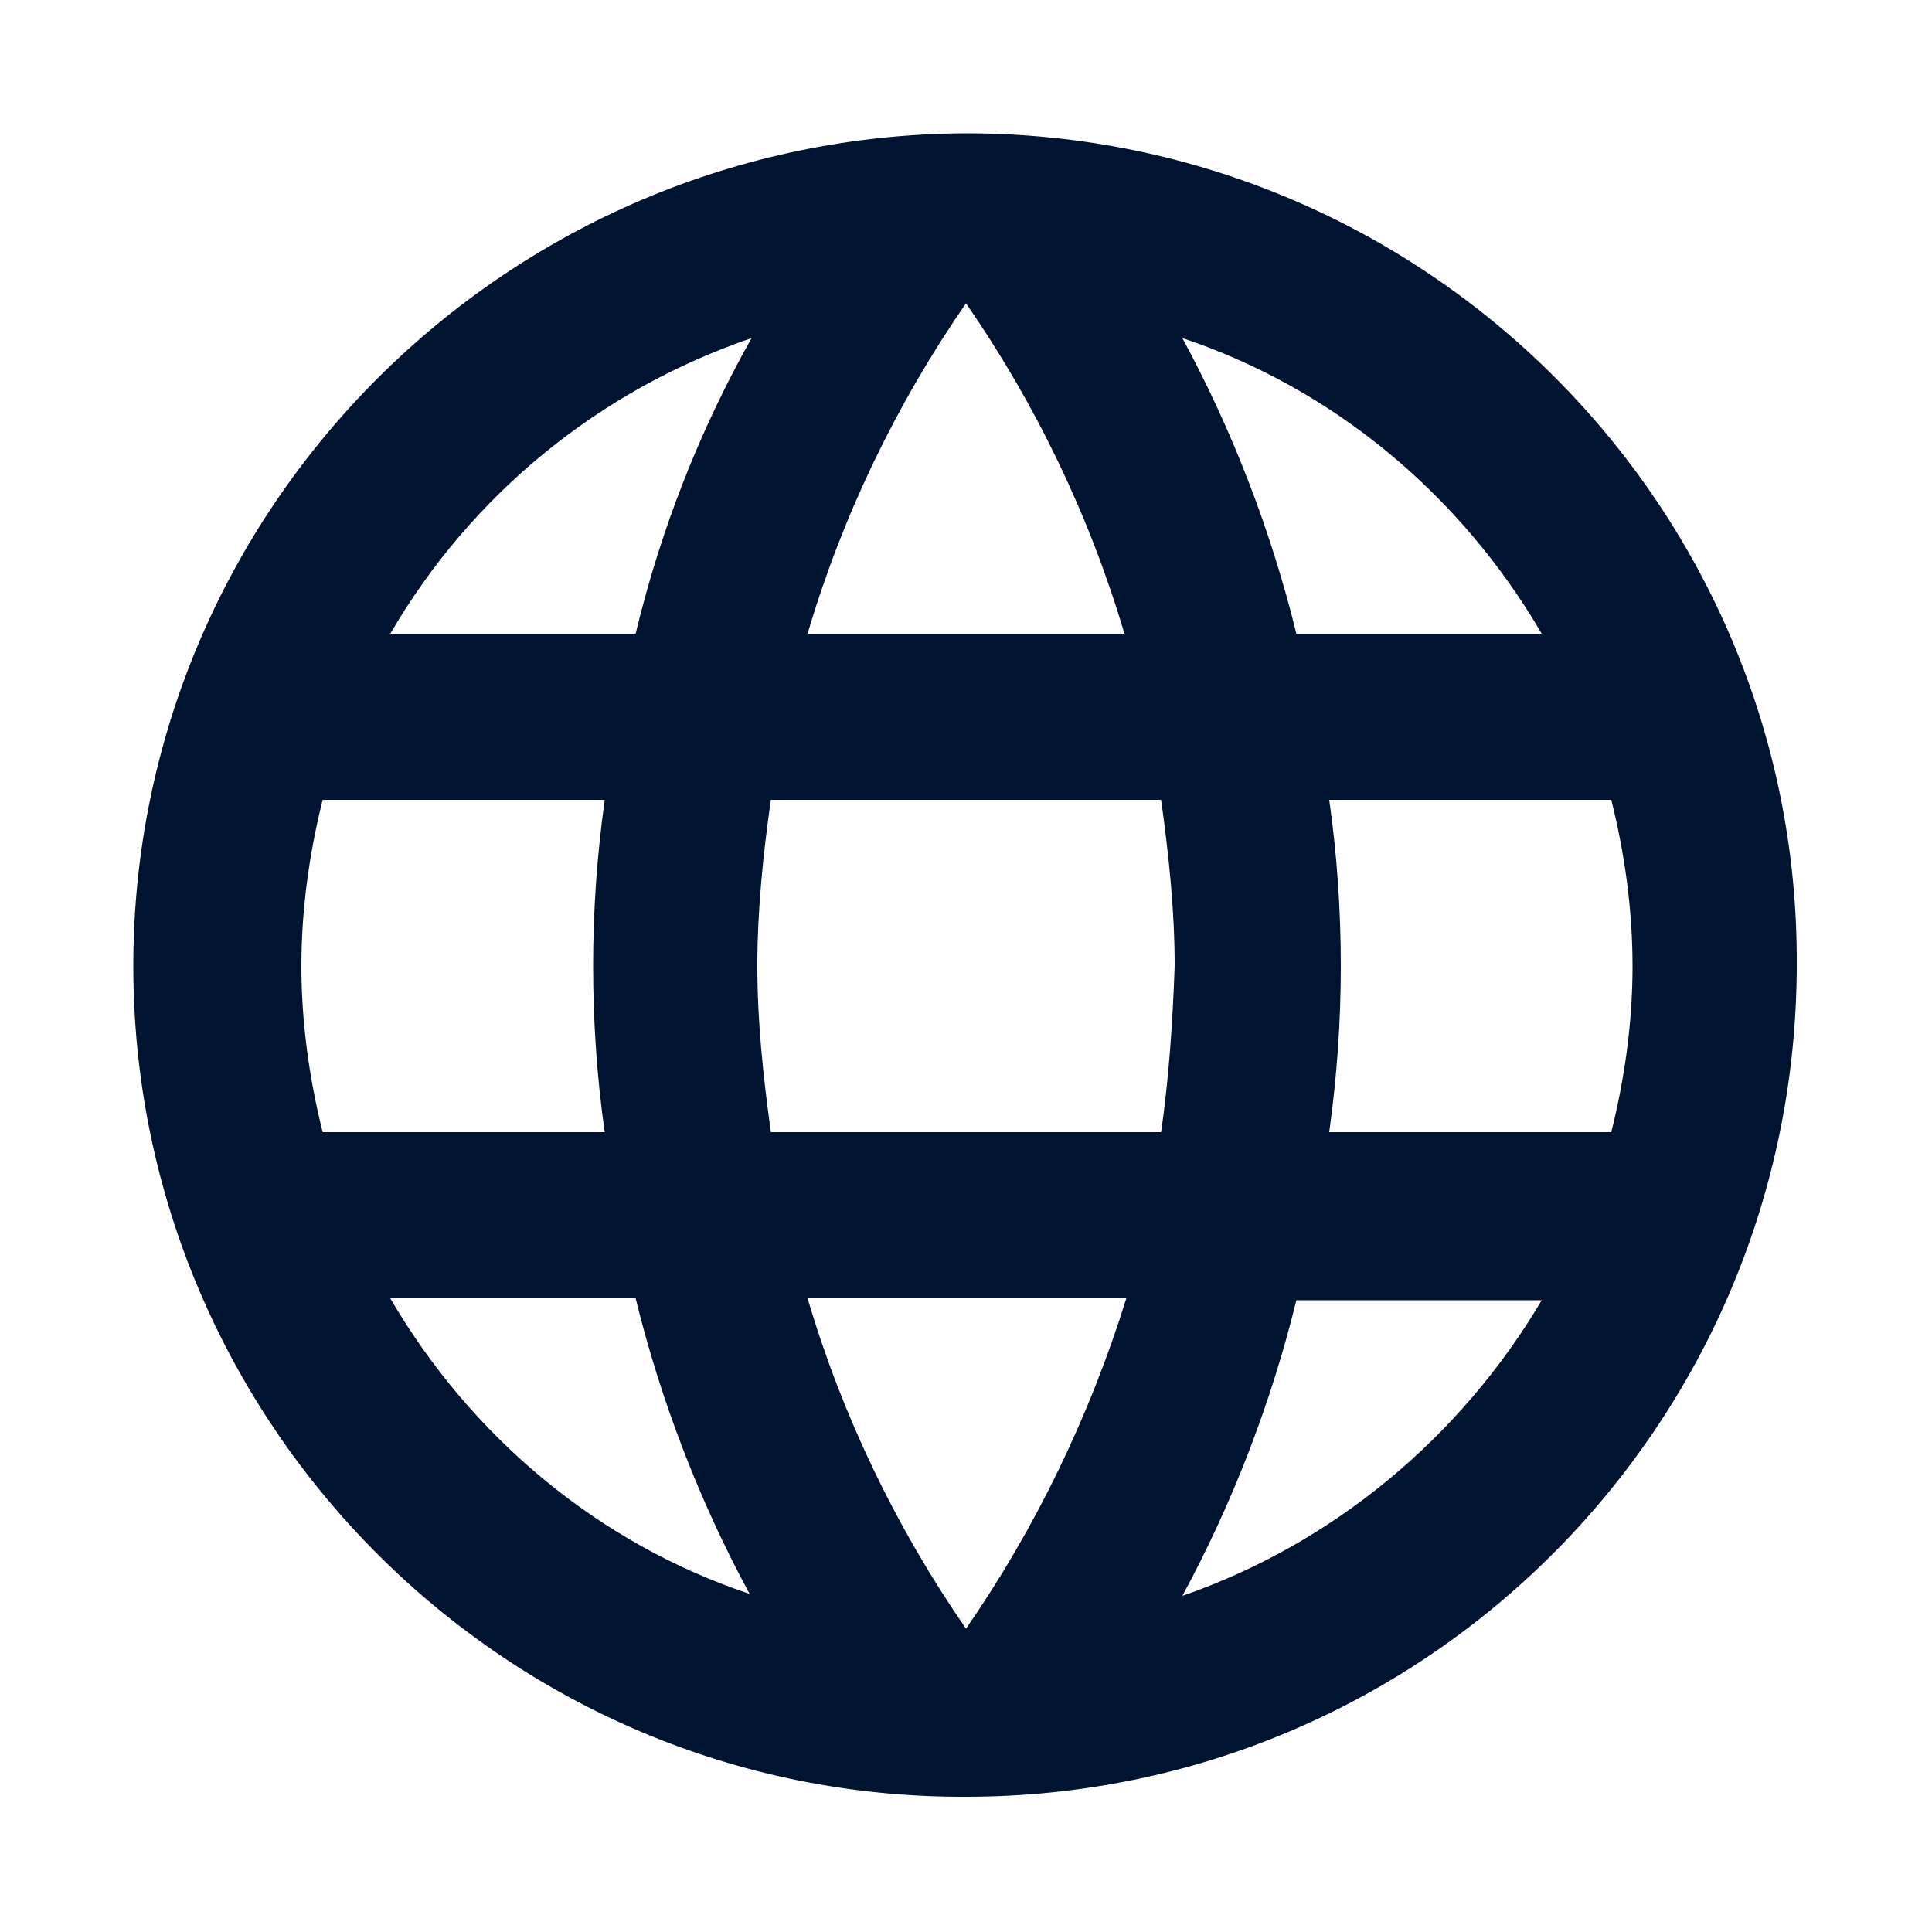
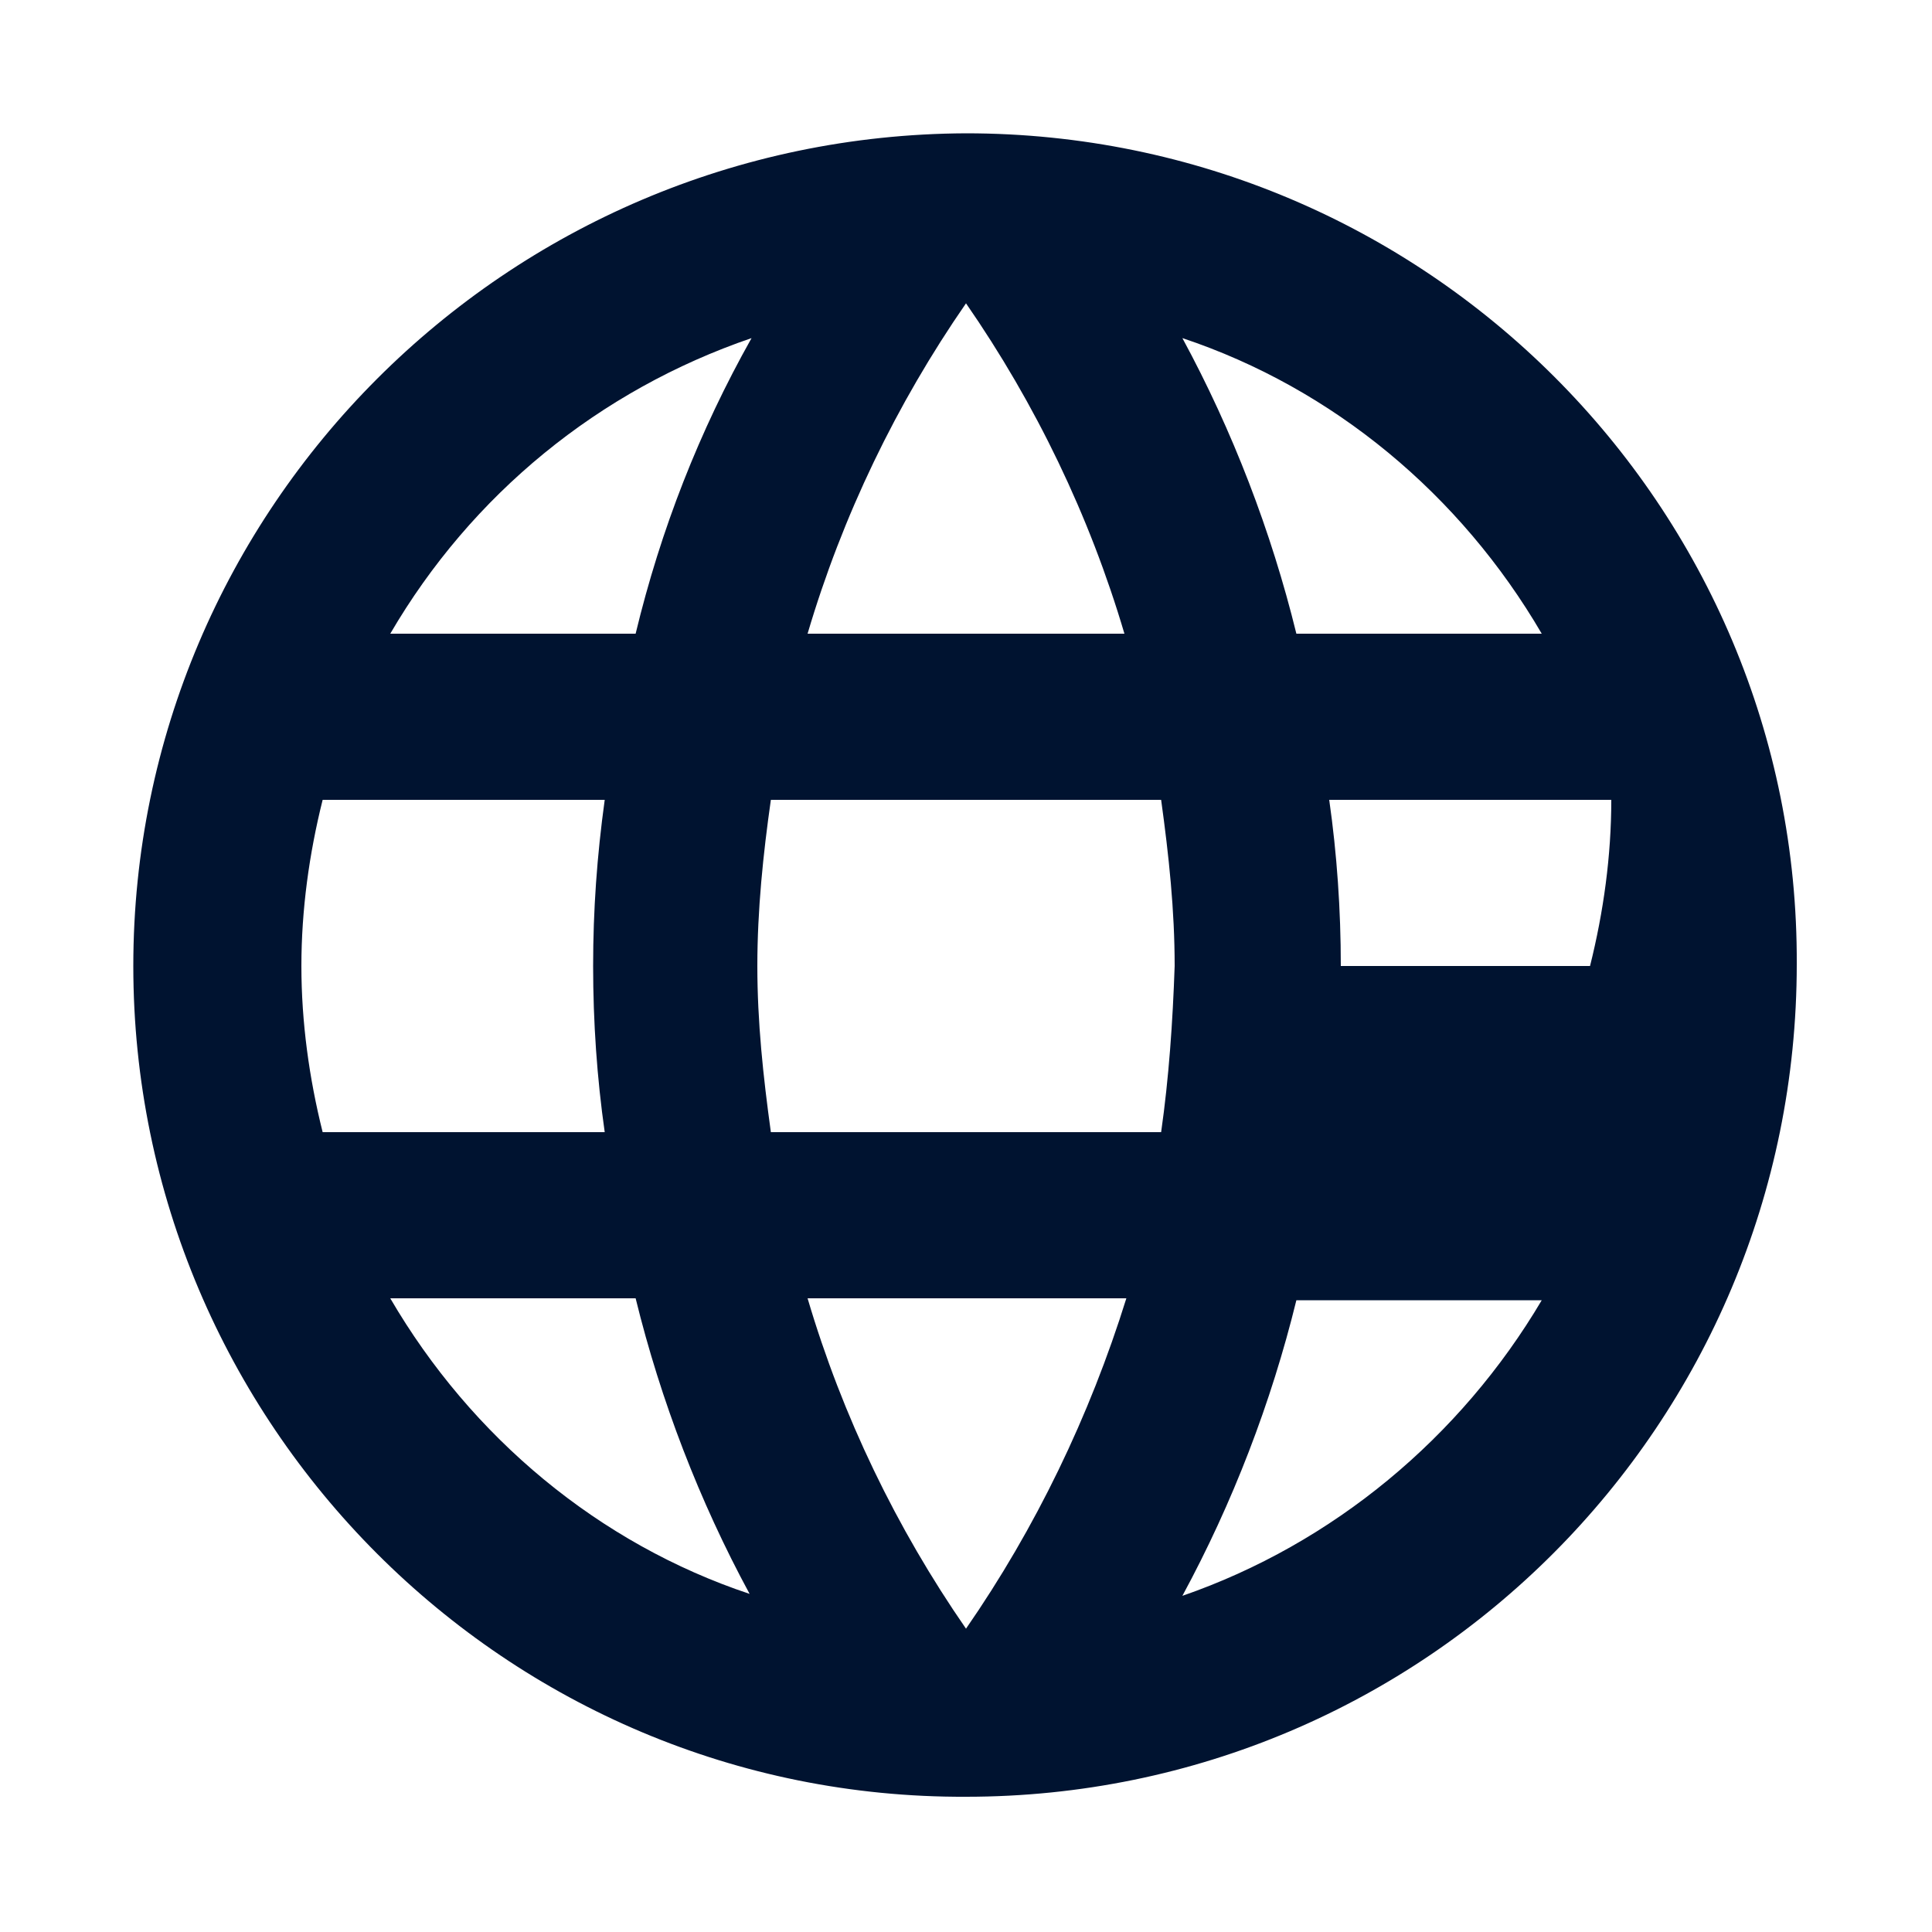
<svg xmlns="http://www.w3.org/2000/svg" version="1.1" id="Ebene_1" x="0px" y="0px" viewBox="0 0 100 100" style="enable-background:new 0 0 100 100;" xml:space="preserve">
  <style type="text/css">
	.st0{fill:#001330;}
</style>
  <g>
    <g id="Gruppe_37">
-       <path id="Pfad_10" class="st0" d="M50,6.9C26.2,7,6.9,26.3,6.9,50s19.3,43.1,43.1,43c23.8,0,43-19.3,43-43.1    C93.1,26.2,73.8,6.9,50,6.9C50,6.9,50,6.9,50,6.9 M79.8,32.8H67.1c-1.3-5.3-3.3-10.5-5.9-15.3C69,20.1,75.6,25.6,79.8,32.8     M50,15.7c3.6,5.2,6.4,11,8.2,17.1H41.8C43.6,26.7,46.4,20.9,50,15.7 M16.7,58.6c-0.7-2.8-1.1-5.7-1.1-8.6c0-2.9,0.4-5.8,1.1-8.6    h14.6c-0.4,2.9-0.6,5.7-0.6,8.6c0,2.9,0.2,5.8,0.6,8.6H16.7z M20.2,67.2h12.7c1.3,5.3,3.3,10.5,5.9,15.3    C31,79.9,24.4,74.4,20.2,67.2 M32.9,32.8H20.2c4.2-7.2,10.8-12.6,18.7-15.3C36.2,22.3,34.2,27.4,32.9,32.8 M50,84.3    c-3.6-5.2-6.4-11-8.2-17.1h16.5C56.4,73.3,53.6,79.1,50,84.3 M60.1,58.6H39.9c-0.4-2.9-0.7-5.7-0.7-8.6c0-2.9,0.3-5.8,0.7-8.6    h20.2c0.4,2.9,0.7,5.7,0.7,8.6C60.7,52.9,60.5,55.8,60.1,58.6 M61.2,82.6c2.6-4.8,4.6-10,5.9-15.3h12.7    C75.6,74.4,69,79.9,61.2,82.6 M68.8,58.6c0.4-2.9,0.6-5.7,0.6-8.6c0-2.9-0.2-5.8-0.6-8.6h14.6c0.7,2.8,1.1,5.7,1.1,8.6    c0,2.9-0.4,5.8-1.1,8.6H68.8z" />
+       <path id="Pfad_10" class="st0" d="M50,6.9C26.2,7,6.9,26.3,6.9,50s19.3,43.1,43.1,43c23.8,0,43-19.3,43-43.1    C93.1,26.2,73.8,6.9,50,6.9C50,6.9,50,6.9,50,6.9 M79.8,32.8H67.1c-1.3-5.3-3.3-10.5-5.9-15.3C69,20.1,75.6,25.6,79.8,32.8     M50,15.7c3.6,5.2,6.4,11,8.2,17.1H41.8C43.6,26.7,46.4,20.9,50,15.7 M16.7,58.6c-0.7-2.8-1.1-5.7-1.1-8.6c0-2.9,0.4-5.8,1.1-8.6    h14.6c-0.4,2.9-0.6,5.7-0.6,8.6c0,2.9,0.2,5.8,0.6,8.6H16.7z M20.2,67.2h12.7c1.3,5.3,3.3,10.5,5.9,15.3    C31,79.9,24.4,74.4,20.2,67.2 M32.9,32.8H20.2c4.2-7.2,10.8-12.6,18.7-15.3C36.2,22.3,34.2,27.4,32.9,32.8 M50,84.3    c-3.6-5.2-6.4-11-8.2-17.1h16.5C56.4,73.3,53.6,79.1,50,84.3 M60.1,58.6H39.9c-0.4-2.9-0.7-5.7-0.7-8.6c0-2.9,0.3-5.8,0.7-8.6    h20.2c0.4,2.9,0.7,5.7,0.7,8.6C60.7,52.9,60.5,55.8,60.1,58.6 M61.2,82.6c2.6-4.8,4.6-10,5.9-15.3h12.7    C75.6,74.4,69,79.9,61.2,82.6 M68.8,58.6c0.4-2.9,0.6-5.7,0.6-8.6c0-2.9-0.2-5.8-0.6-8.6h14.6c0,2.9-0.4,5.8-1.1,8.6H68.8z" />
    </g>
  </g>
</svg>